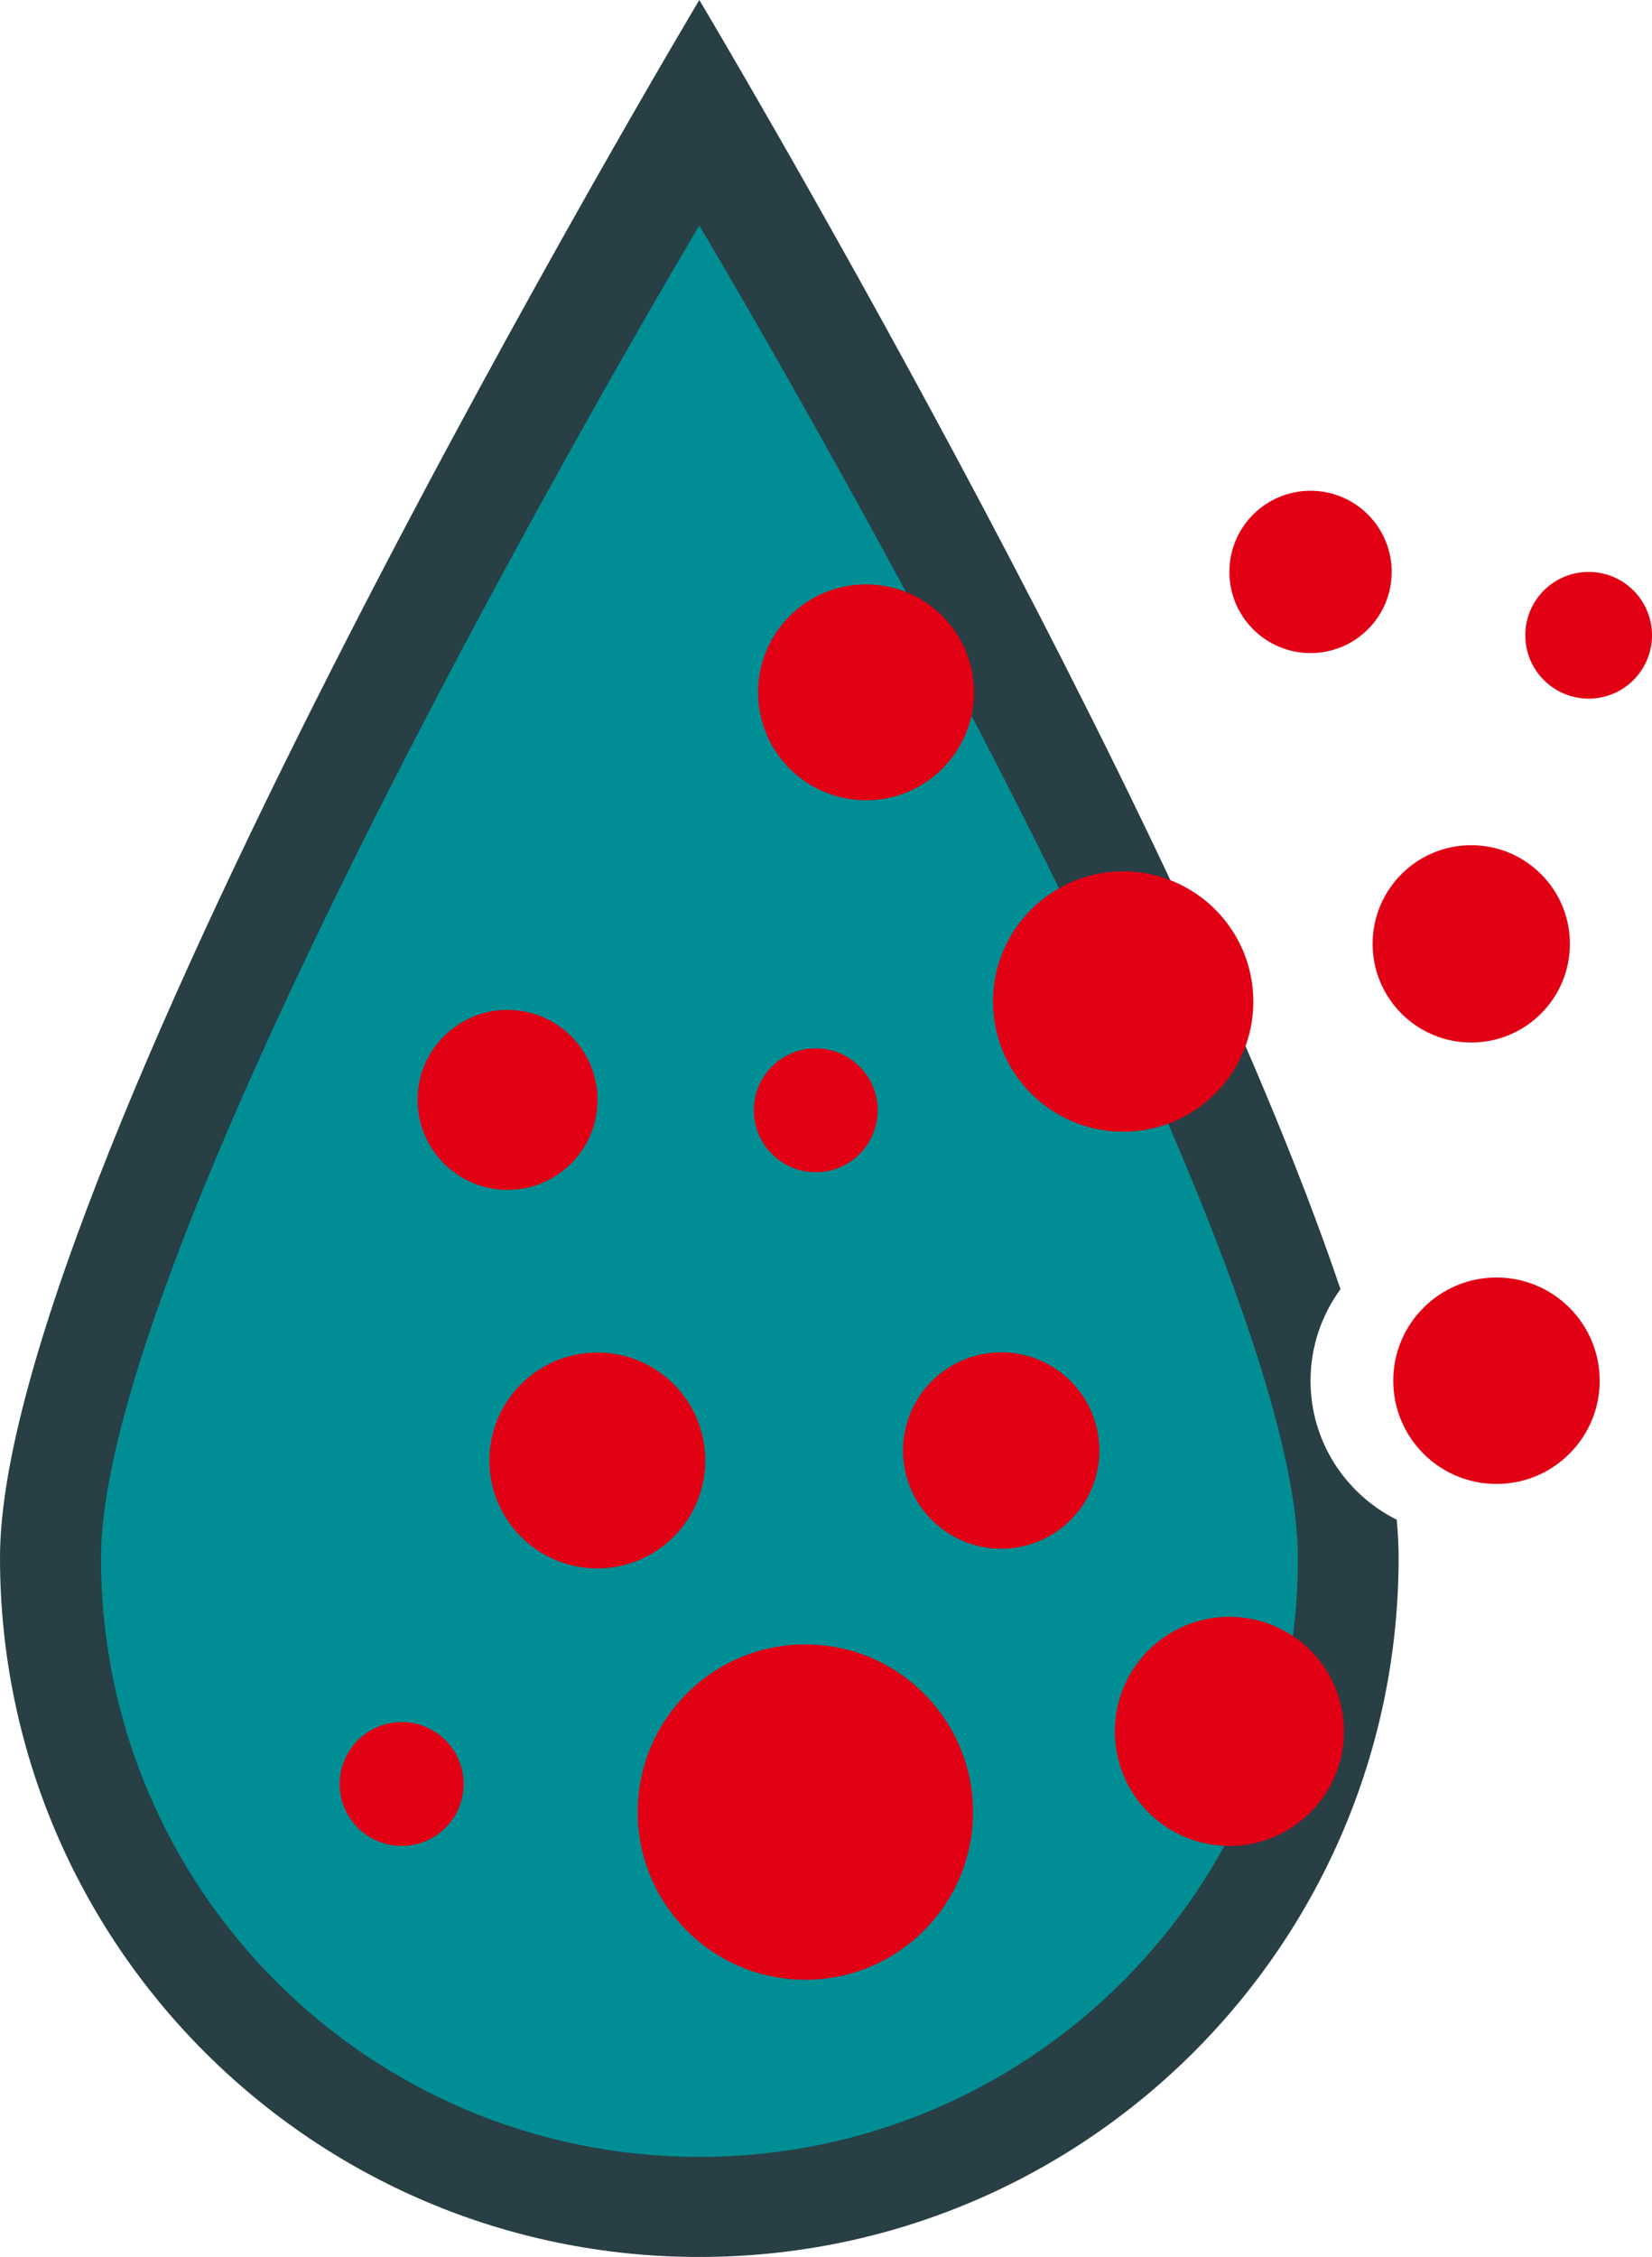
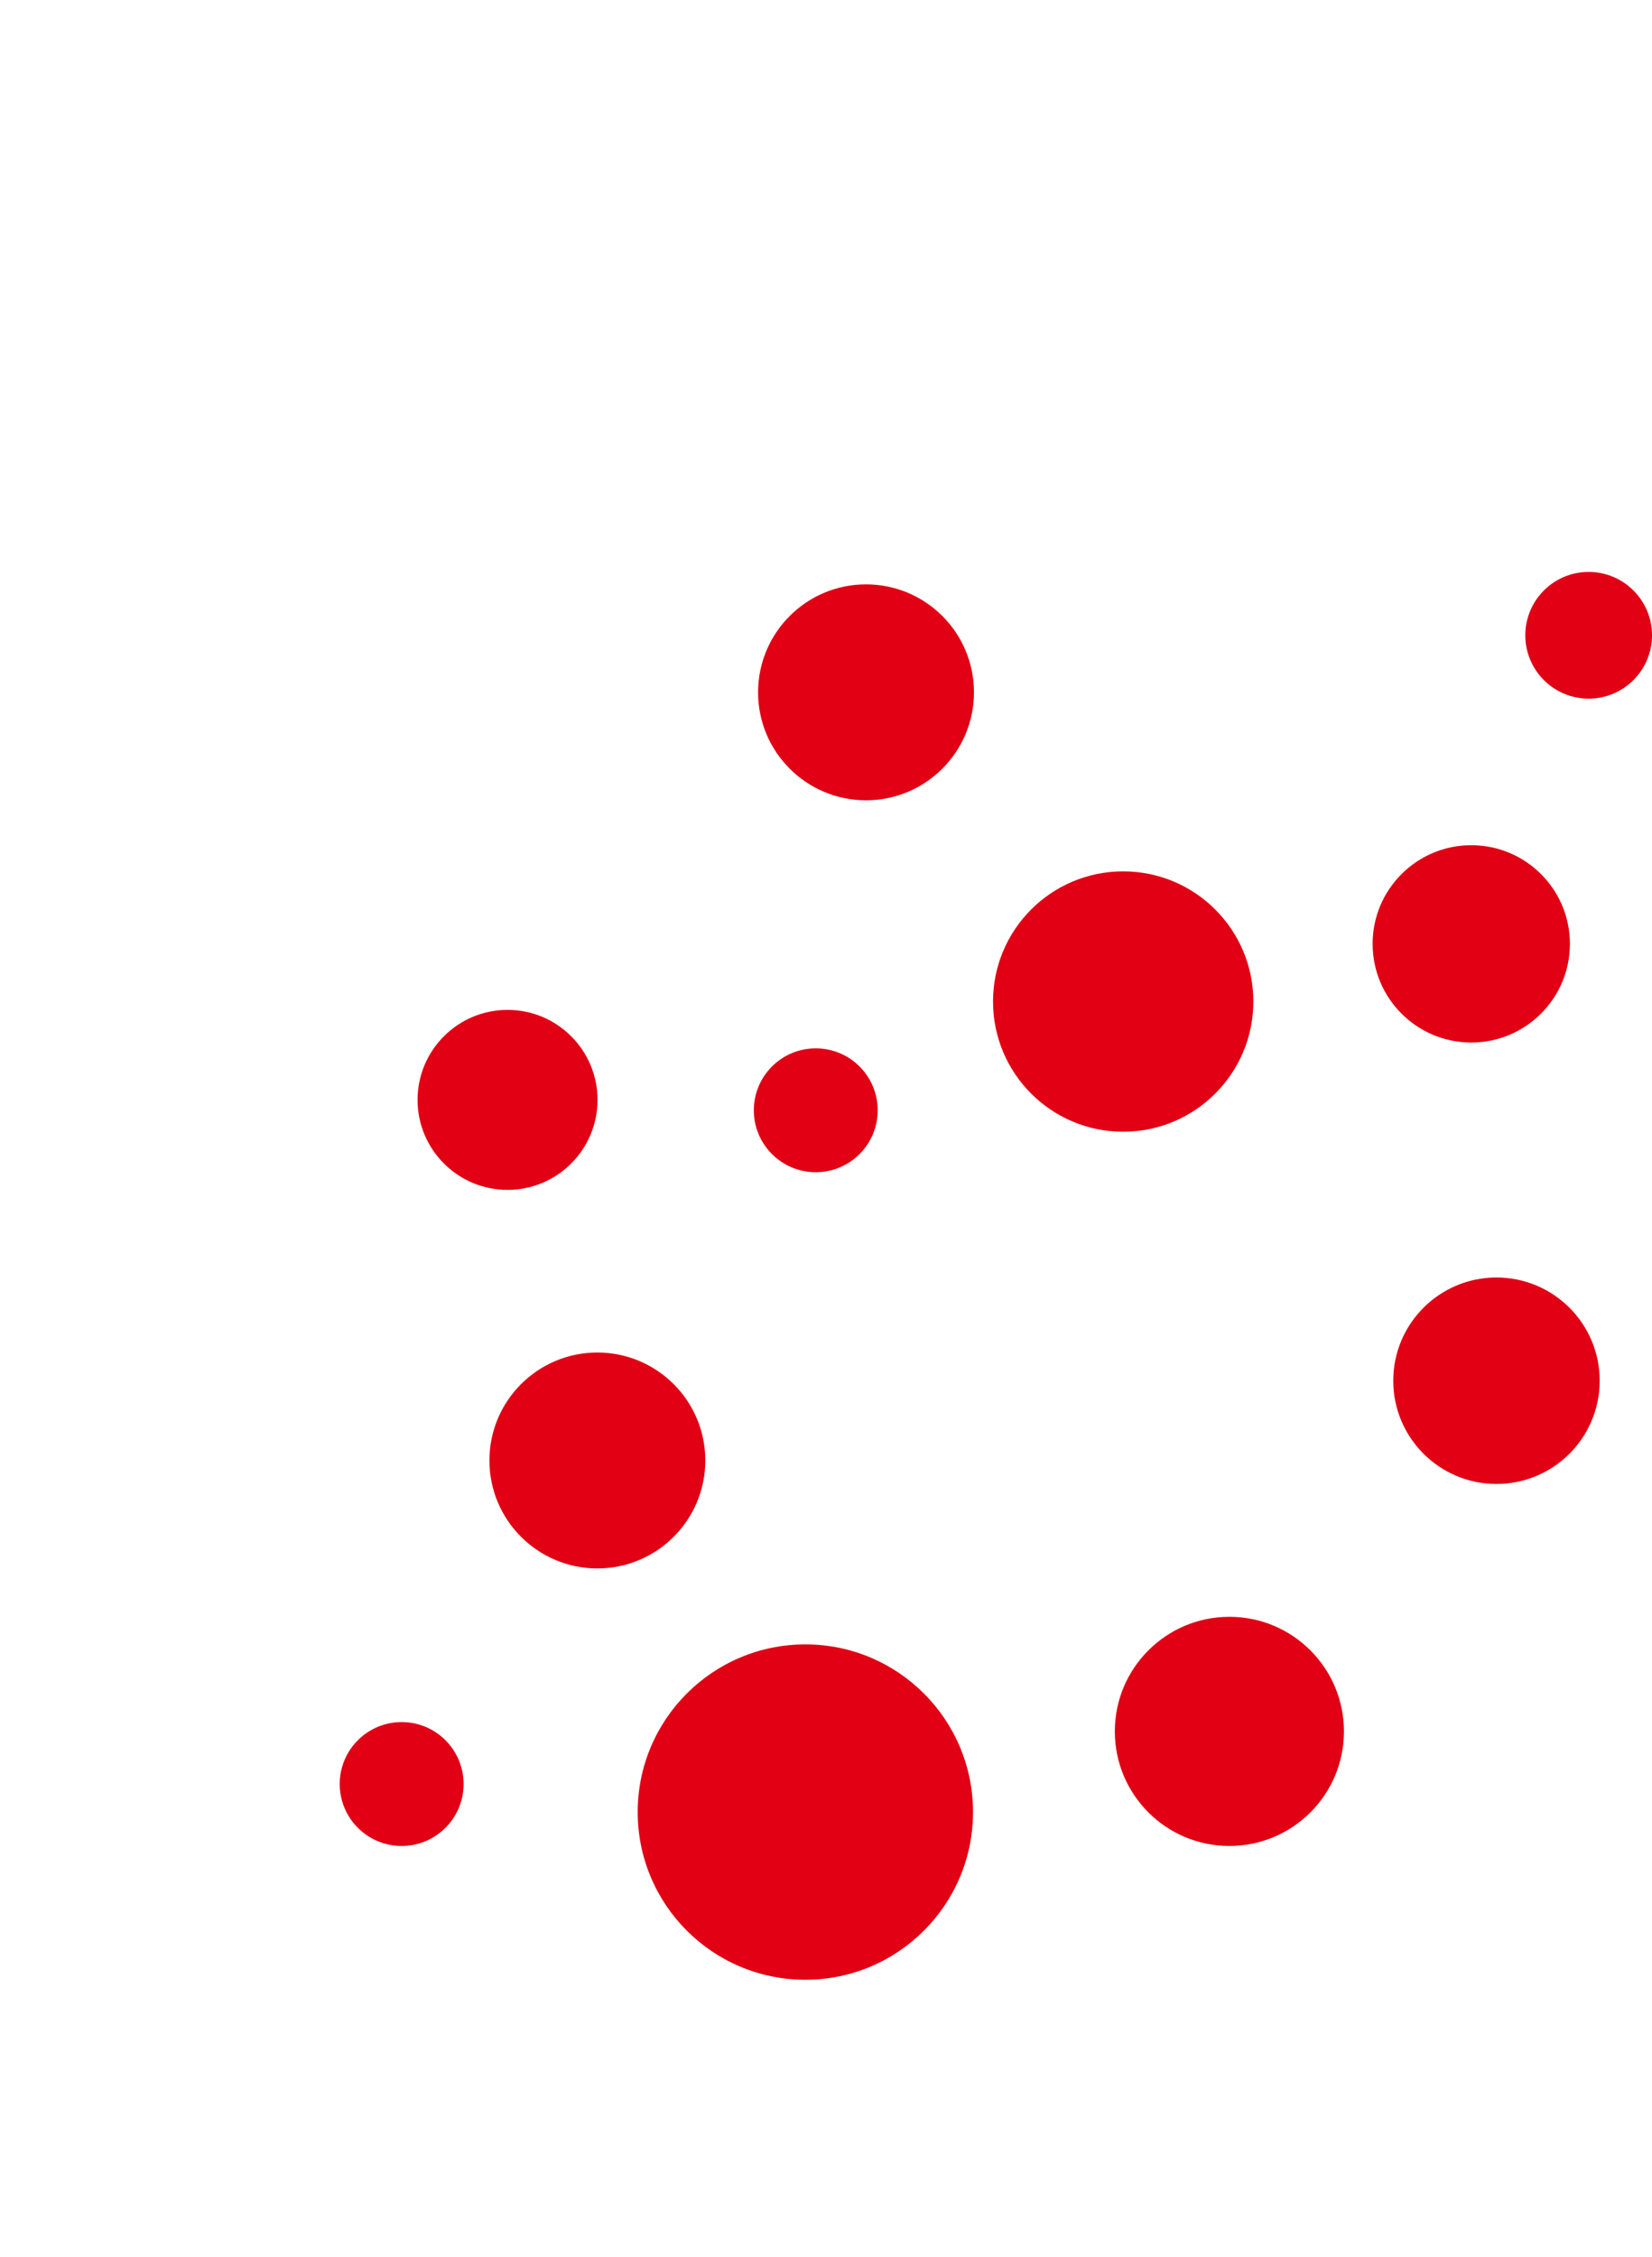
<svg xmlns="http://www.w3.org/2000/svg" id="Ebene_1" data-name="Ebene 1" viewBox="0 0 104.84 143.21">
-   <path d="M83.17,87.61c0-2.17.71-4.18,1.9-5.81C74.43,50.32,44.38,0,44.38,0,44.38,0,0,74.31,0,98.83s19.86,44.38,44.38,44.38,44.38-19.89,44.38-44.38c0-.75-.04-1.56-.12-2.4-3.24-1.62-5.47-4.95-5.47-8.82Z" style="fill: #283f45; stroke-width: 0px;" />
-   <path d="M44.38,14.31S6.41,77.9,6.41,98.88s16.99,37.98,37.98,37.98,37.98-17.02,37.98-37.98S44.38,14.31,44.38,14.31Z" style="fill: #008e94; stroke-width: 0px;" />
-   <circle cx="83.17" cy="36.29" r="5.15" style="fill: #e10014; stroke-width: 0px;" />
  <circle cx="93.37" cy="59.89" r="6.26" style="fill: #e10014; stroke-width: 0px;" />
  <circle cx="71.28" cy="63.55" r="8.26" style="fill: #e10014; stroke-width: 0px;" />
  <circle cx="51.11" cy="114.98" r="10.64" style="fill: #e10014; stroke-width: 0px;" />
  <circle cx="78.02" cy="109.86" r="7.27" style="fill: #e10014; stroke-width: 0px;" />
  <circle cx="94.97" cy="87.61" r="6.55" style="fill: #e10014; stroke-width: 0px;" />
  <circle cx="32.21" cy="69.79" r="5.71" style="fill: #e10014; stroke-width: 0px;" />
-   <circle cx="63.54" cy="92.04" r="6.23" style="fill: #e10014; stroke-width: 0px;" />
  <circle cx="54.96" cy="43.93" r="6.85" style="fill: #e10014; stroke-width: 0px;" />
  <circle cx="37.91" cy="92.67" r="6.85" style="fill: #e10014; stroke-width: 0px;" />
  <circle cx="100.82" cy="40.31" r="4.02" style="fill: #e10014; stroke-width: 0px;" />
  <circle cx="51.77" cy="70.45" r="3.93" style="fill: #e10014; stroke-width: 0px;" />
  <circle cx="25.49" cy="113.2" r="3.93" style="fill: #e10014; stroke-width: 0px;" />
</svg>